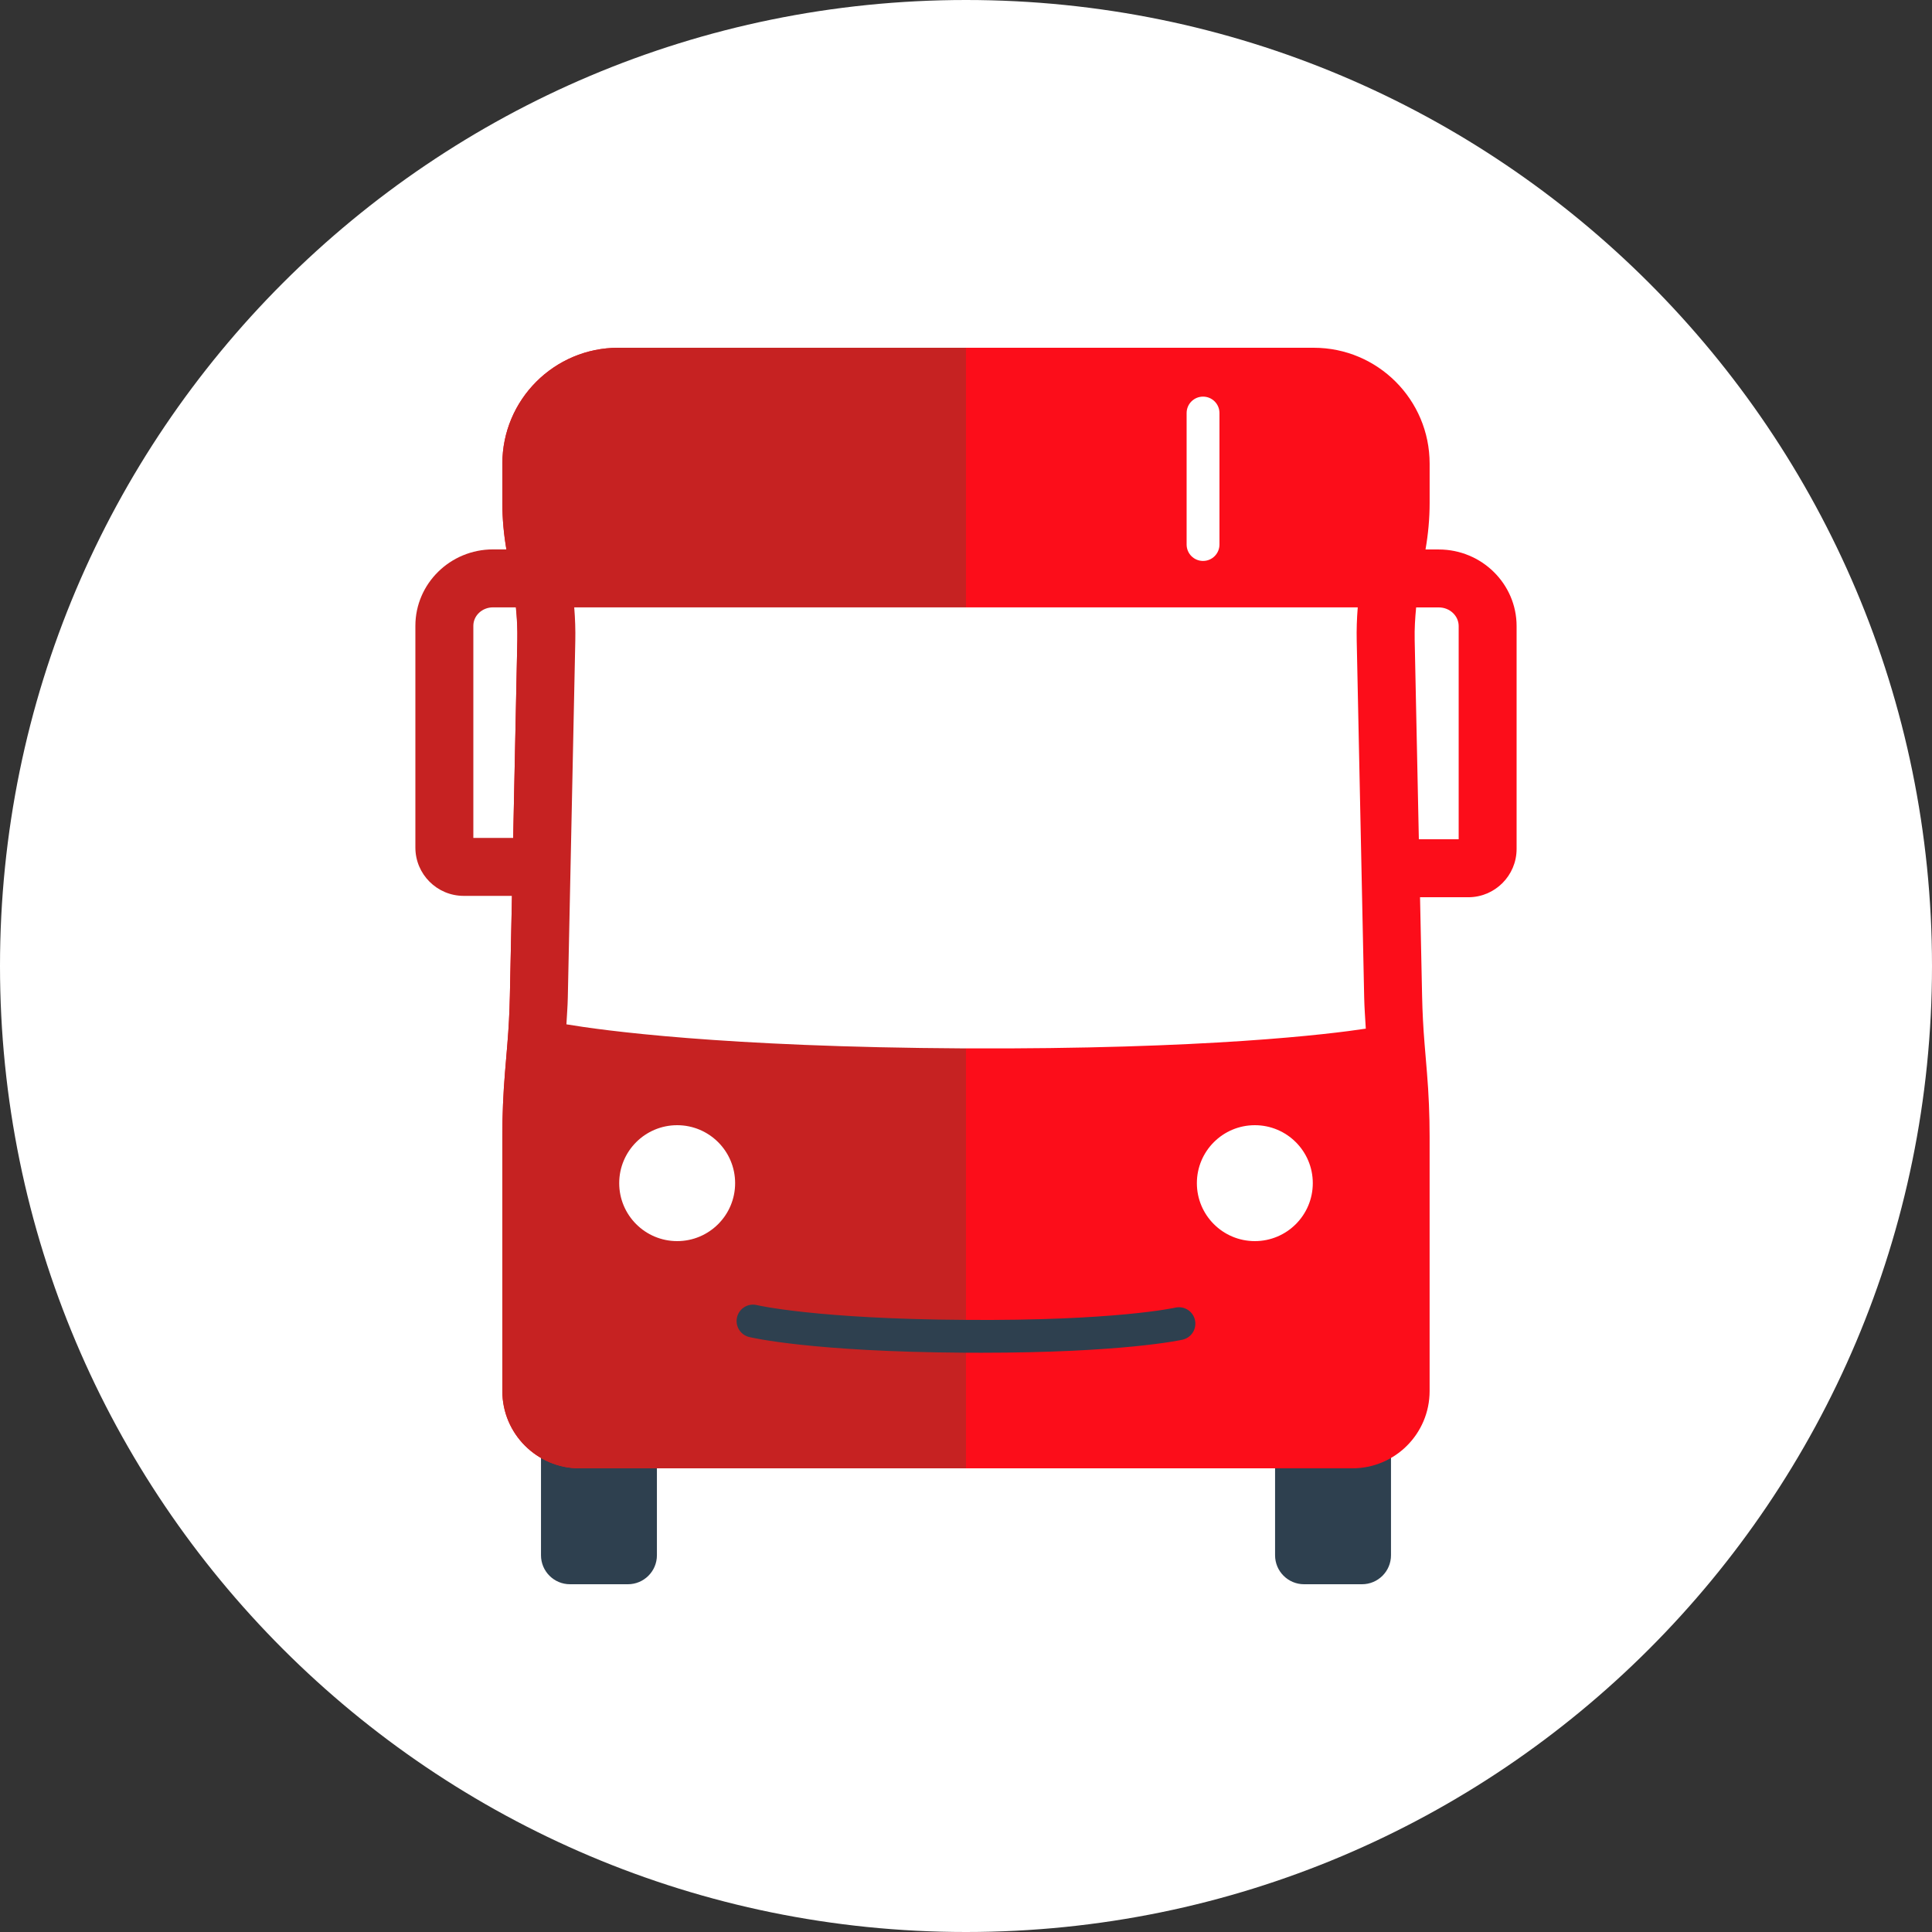
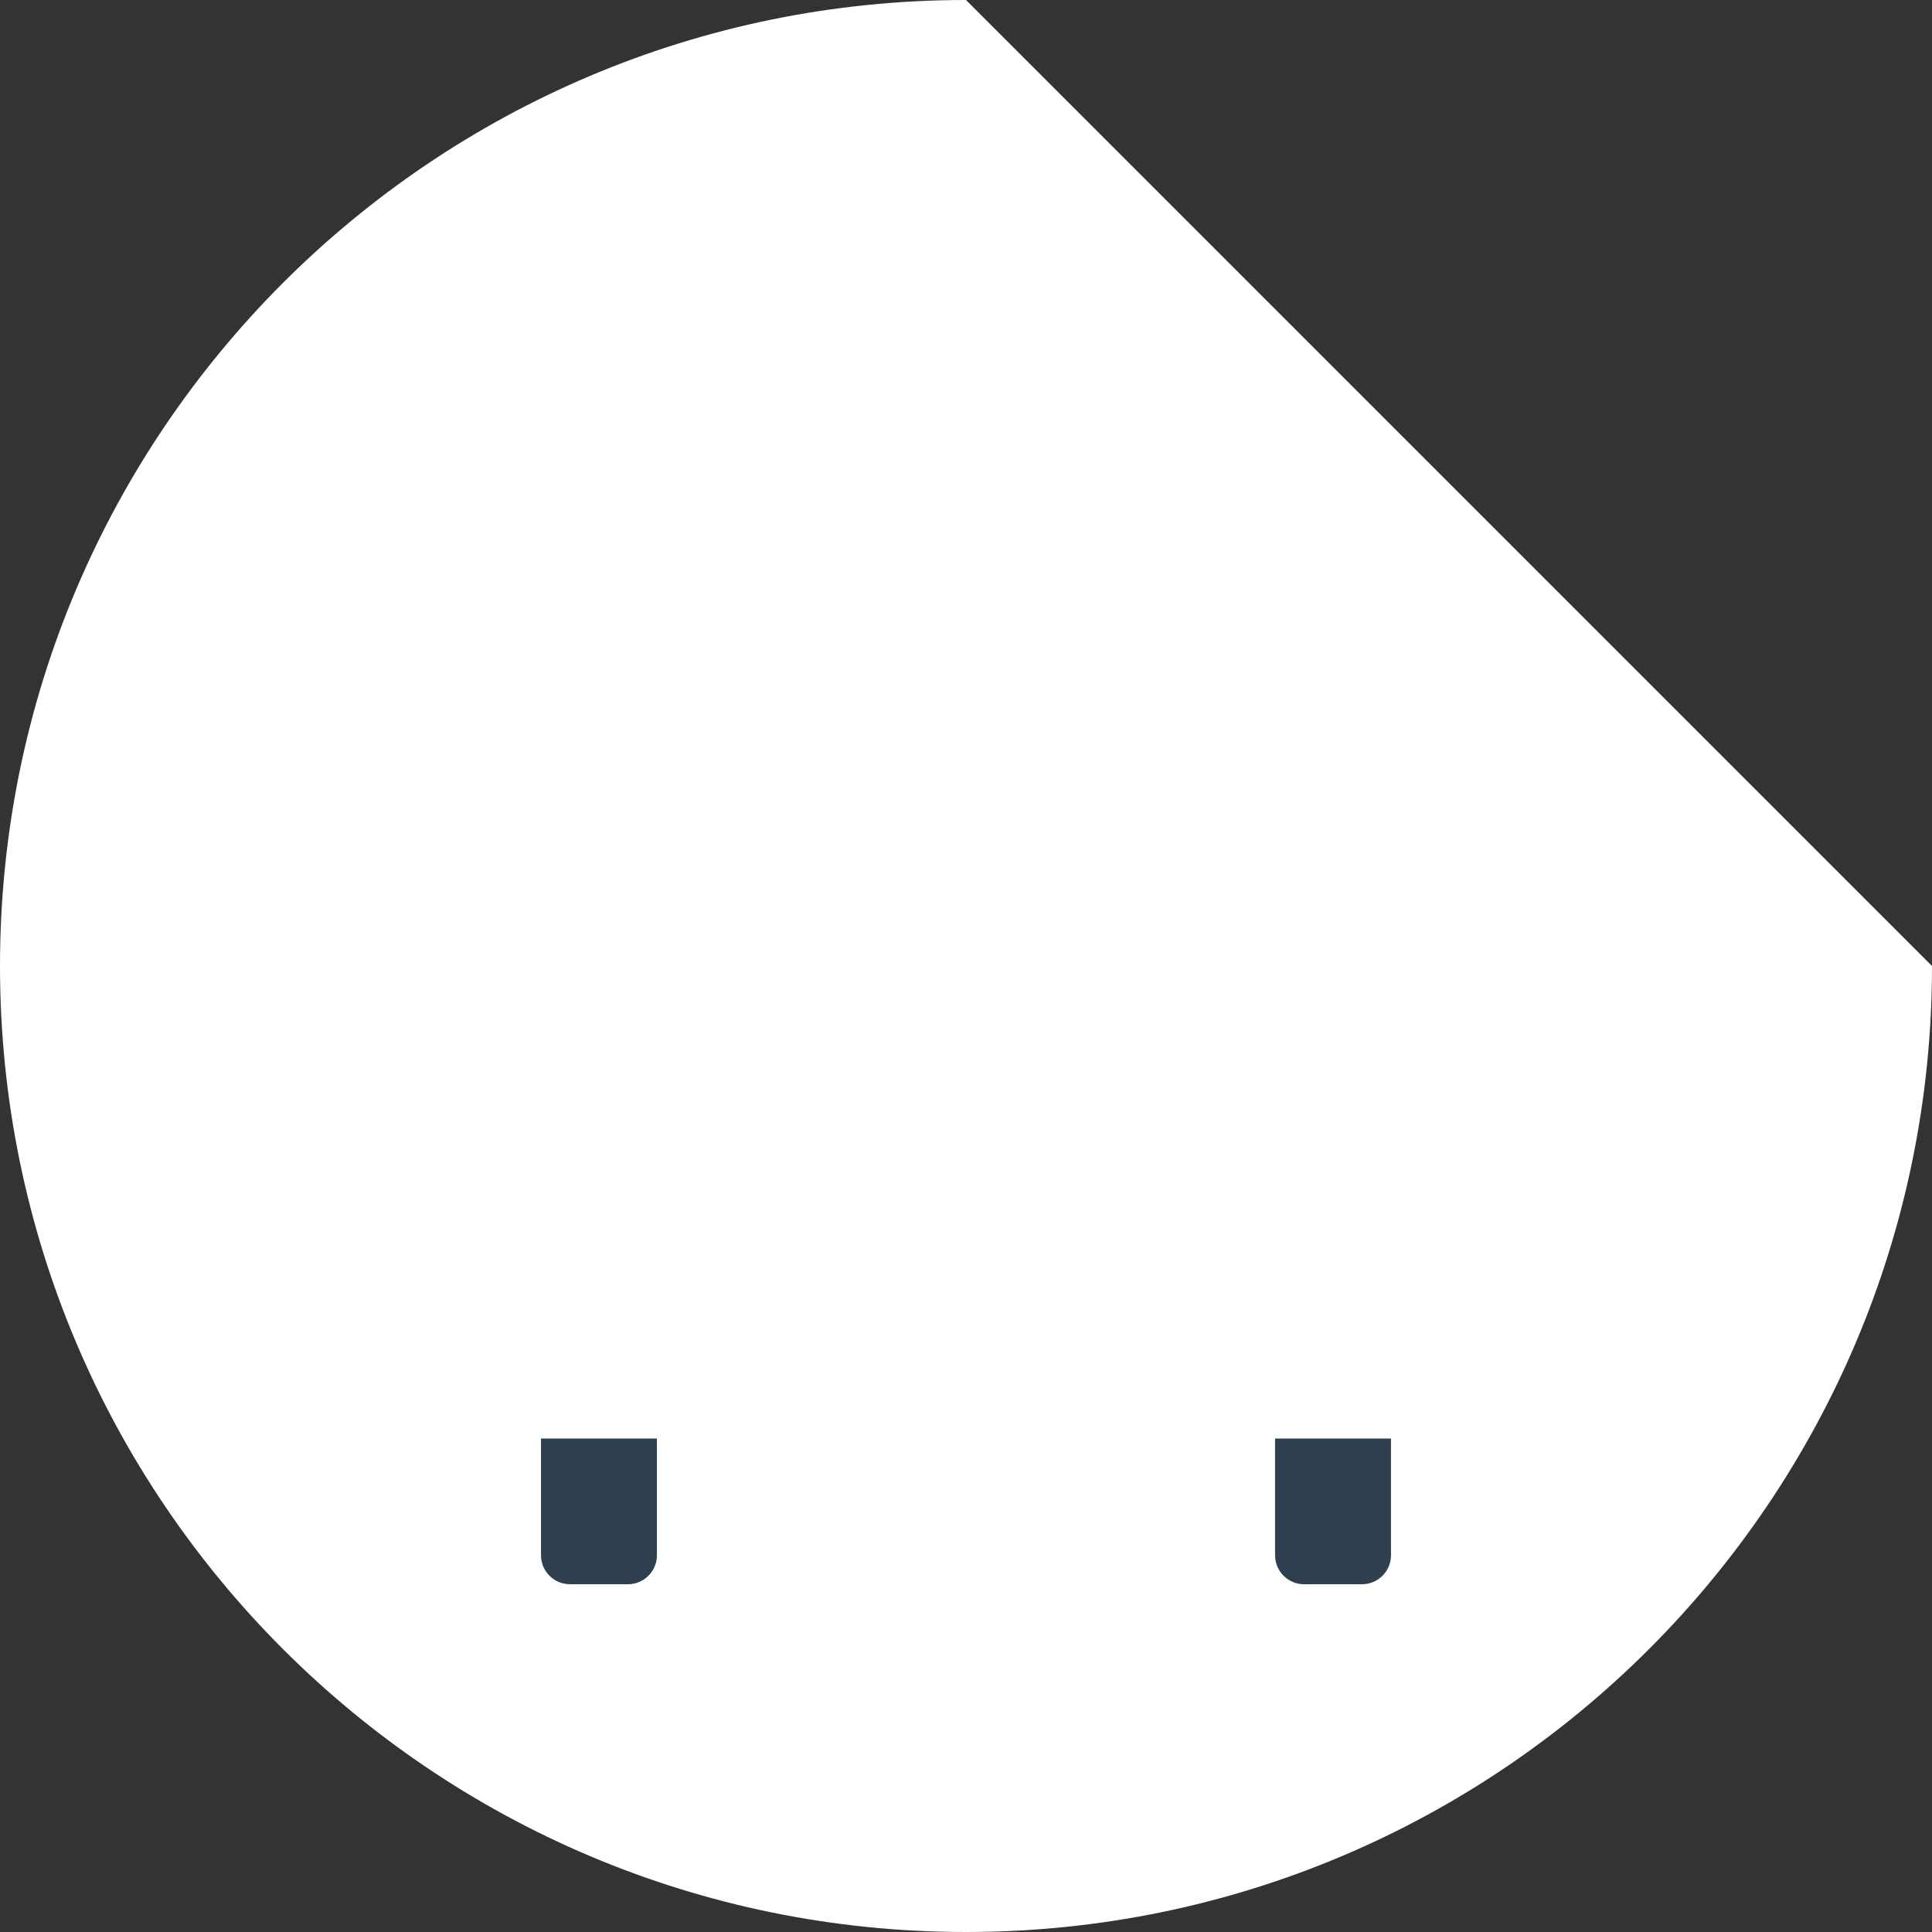
<svg xmlns="http://www.w3.org/2000/svg" id="Calque_1" width="120" height="120" viewBox="0 0 120 120">
  <rect x="0" y="0" width="120" height="120" fill="#333333" stroke="none" />
  <defs>
    <style>.cls-1{fill:#fc0d1a;}.cls-2{fill:#fff;}.cls-3{fill:#c62222;}.cls-4{fill:#2e404f;}</style>
  </defs>
-   <path class="cls-2" d="m60,0C26.863,0,0,26.863,0,60s26.863,60,60,60,60-26.863,60-60S93.137,0,60,0" />
+   <path class="cls-2" d="m60,0C26.863,0,0,26.863,0,60s26.863,60,60,60,60-26.863,60-60" />
  <path class="cls-4" d="m39.002,98.4h-3.6c-.994,0-1.8-.806-1.8-1.8v-7.25h7.2v7.25c0,.994-.806,1.8-1.8,1.8Z" />
  <path class="cls-4" d="m84.597,98.4h-3.6c-.994,0-1.8-.806-1.8-1.8v-7.25h7.2v7.25c0,.994-.806,1.8-1.8,1.8Z" />
-   <path class="cls-1" d="m89.366,34.128h-.825c.167-.954.256-1.92.256-2.888v-2.44c0-3.976-3.224-7.2-7.2-7.2h-43.195c-3.976,0-7.2,3.224-7.2,7.2v2.442c0,1.017.093,2.033.276,3.034l.382,2.084c.205,1.117.296,2.251.273,3.386l-.464,22.125c-.021.992-.072,1.983-.155,2.972l-.148,1.775c-.11,1.323-.165,2.65-.165,3.978v15.804c0,2.651,2.149,4.8,4.8,4.8h47.995c2.651,0,4.8-2.149,4.8-4.8v-15.807c0-1.326-.055-2.651-.165-3.972l-.148-1.785c-.082-.987-.133-1.977-.154-2.968l-.128-6.139h2.998c1.655,0,3-1.345,3-3v-13.842c0-2.623-2.168-4.758-4.834-4.758l-0-0Zm1.234,18h-2.473l-.259-12.393c-.014-.671.025-1.34.091-2.007h1.408c.681,0,1.234.52,1.234,1.158v13.242Z" />
-   <path class="cls-2" d="m74.723,34.841c-.564,0-1.02-.456-1.02-1.02v-8.166c0-.564.456-1.02,1.02-1.02s1.02.456,1.02,1.02v8.166c0,.564-.456,1.02-1.02,1.02Z" />
-   <path class="cls-3" d="m38.402,21.6c-3.976,0-7.2,3.224-7.2,7.2v2.442c0,.966.09,1.93.255,2.882h-.836c-2.658,0-4.821,2.128-4.821,4.746v13.774c0,1.655,1.345,3,3,3h3l-.131,6.226c-.021.992-.072,1.983-.155,2.972l-.148,1.775c-.11,1.323-.165,2.65-.165,3.978v15.804c0,2.651,2.149,4.8,4.8,4.8h23.998V21.6h-21.598Zm-9.002,30.444v-13.174c0-.633.547-1.146,1.221-1.146h1.419c.067.672.107,1.346.093,2.022l-.258,12.299h-2.476 0Z" />
  <path class="cls-2" d="m84.731,61.943c.014.647.063,1.298.101,1.948-2.211.336-9.843,1.291-24.925,1.227-15.071-.082-22.567-1.132-24.726-1.495.03-.56.076-1.12.087-1.677l.464-22.125c.015-.699-.009-1.399-.066-2.097h48.666c-.057.694-.079,1.392-.064,2.087l.463,22.132h0Z" />
  <circle class="cls-2" cx="77.94" cy="73.488" r="3.6" />
-   <circle class="cls-2" cx="42.06" cy="73.488" r="3.6" />
-   <path class="cls-4" d="m60.891,84.021c-.312,0-.628,0-.952-.002-9.537-.059-13.256-.938-13.41-.975-.546-.134-.881-.684-.749-1.23s.679-.884,1.229-.752c.036.009,3.703.863,12.941.919,9.301.07,13.018-.752,13.056-.762.555-.12,1.095.227,1.216.773.122.551-.223,1.095-.771,1.219-.154.033-3.727.811-12.561.811h-0Z" />
</svg>